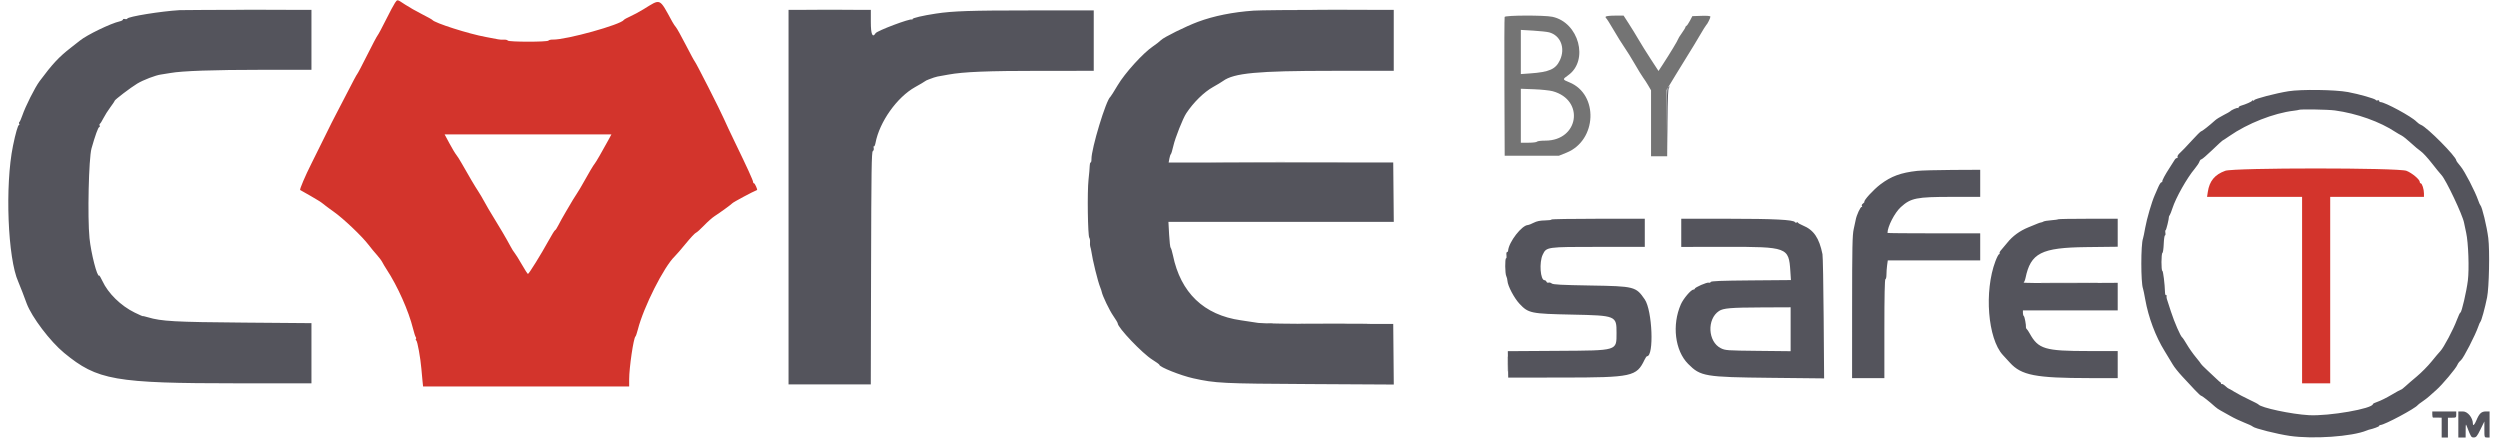
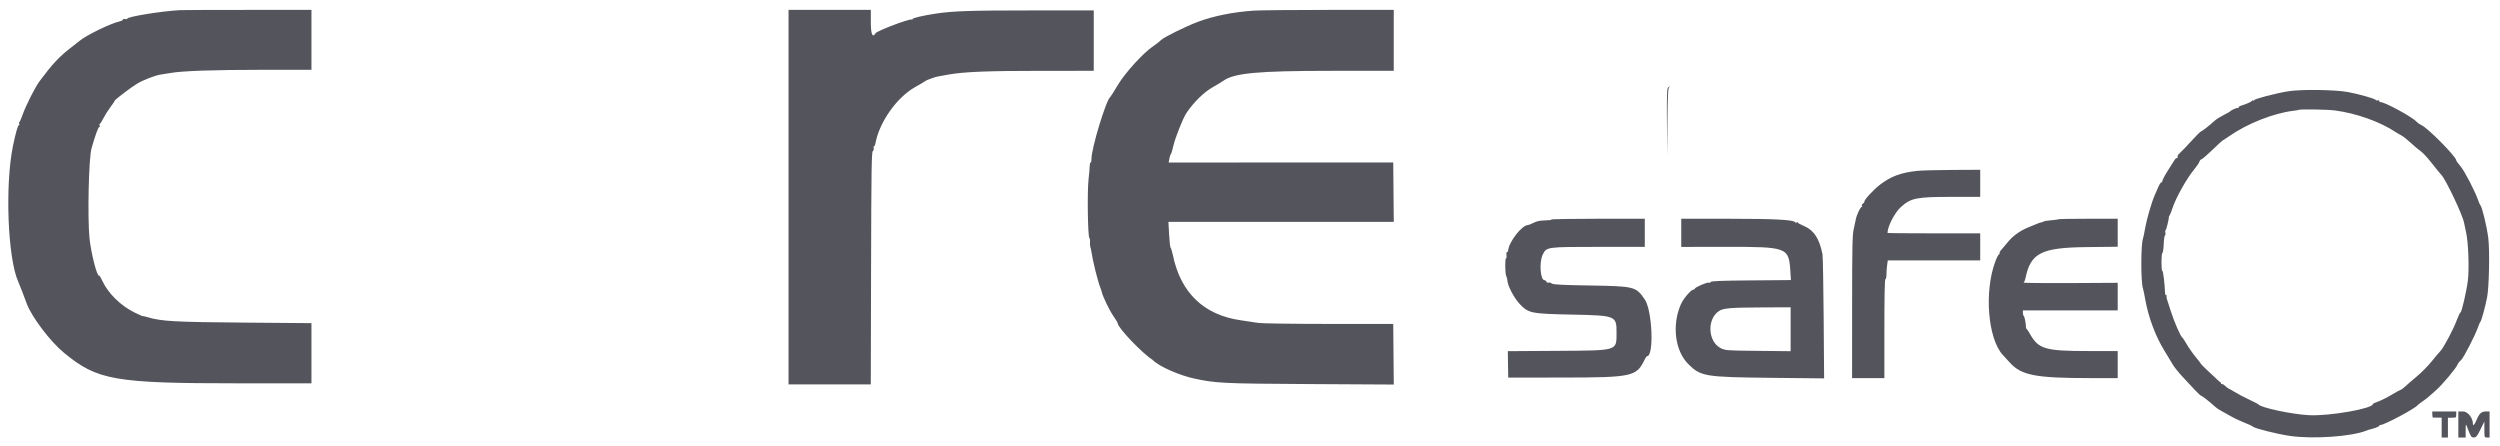
<svg xmlns="http://www.w3.org/2000/svg" id="svg" version="1.1" width="400" height="71.416" viewBox="0, 0, 400,71.416">
  <g id="svgg">
-     <path id="path0" d="M63.198 0.458 C 63.020 0.710,62.369 1.929,61.752 3.167 C 61.136 4.404,60.533 5.529,60.413 5.667 C 60.294 5.804,59.540 7.229,58.738 8.833 C 57.935 10.438,57.225 11.787,57.160 11.833 C 57.094 11.879,56.352 13.267,55.510 14.917 C 54.668 16.567,53.831 18.179,53.650 18.500 C 53.469 18.821,52.743 20.268,52.036 21.715 C 51.328 23.162,50.325 25.187,49.805 26.215 C 48.859 28.084,47.911 30.311,48.023 30.399 C 48.056 30.424,48.796 30.844,49.667 31.331 C 50.538 31.818,51.438 32.383,51.667 32.586 C 51.896 32.789,52.683 33.377,53.417 33.892 C 54.937 34.960,57.931 37.807,58.964 39.167 C 59.347 39.671,59.947 40.399,60.298 40.784 C 60.648 41.169,61.041 41.694,61.171 41.951 C 61.300 42.207,61.604 42.717,61.845 43.083 C 63.613 45.773,65.381 49.736,66.088 52.592 C 66.245 53.229,66.439 53.832,66.519 53.932 C 66.599 54.032,66.610 54.167,66.545 54.233 C 66.480 54.298,66.505 54.404,66.601 54.467 C 66.791 54.594,67.276 57.272,67.421 59.000 C 67.471 59.596,67.552 60.477,67.601 60.958 L 67.691 61.833 84.179 61.833 L 100.667 61.833 100.667 60.704 C 100.667 58.825,101.368 54.047,101.675 53.833 C 101.741 53.788,101.913 53.285,102.058 52.717 C 102.981 49.101,106.232 42.663,107.977 40.997 C 108.219 40.766,109.012 39.848,109.740 38.956 C 110.468 38.065,111.187 37.297,111.337 37.249 C 111.487 37.201,112.077 36.674,112.647 36.078 C 113.217 35.481,113.988 34.802,114.359 34.567 C 115.117 34.088,117.039 32.691,117.167 32.525 C 117.299 32.353,120.463 30.658,121.126 30.404 C 121.238 30.361,120.781 29.333,120.650 29.333 C 120.568 29.333,120.500 29.240,120.500 29.125 C 120.501 28.884,119.517 26.732,117.624 22.833 C 116.889 21.321,116.079 19.596,115.822 19.000 C 115.265 17.704,111.324 9.952,111.162 9.833 C 111.099 9.787,110.456 8.601,109.733 7.197 C 109.009 5.793,108.300 4.518,108.158 4.364 C 108.016 4.210,107.756 3.821,107.579 3.500 C 105.429 -0.412,105.793 -0.256,102.917 1.507 C 102.275 1.900,101.337 2.404,100.833 2.627 C 100.329 2.850,99.875 3.100,99.823 3.183 C 99.351 3.946,90.590 6.378,88.472 6.334 C 88.136 6.327,87.812 6.399,87.754 6.494 C 87.605 6.734,81.392 6.729,81.243 6.489 C 81.183 6.391,80.897 6.327,80.608 6.346 C 80.320 6.365,79.896 6.338,79.667 6.286 C 79.438 6.234,78.575 6.069,77.750 5.921 C 75.030 5.433,69.505 3.670,69.167 3.182 C 69.121 3.115,68.371 2.700,67.500 2.259 C 66.629 1.819,65.419 1.130,64.811 0.729 C 63.503 -0.133,63.605 -0.116,63.198 0.458 M97.311 22.458 C 96.475 24.006,95.277 26.077,95.166 26.167 C 95.039 26.270,94.061 27.910,93.328 29.250 C 93.027 29.800,92.586 30.540,92.349 30.895 C 92.111 31.250,91.804 31.733,91.667 31.969 C 91.529 32.205,91.037 33.040,90.572 33.824 C 90.108 34.608,89.551 35.606,89.335 36.042 C 89.118 36.477,88.884 36.833,88.814 36.833 C 88.745 36.833,88.267 37.602,87.752 38.542 C 86.604 40.636,84.624 43.828,84.471 43.831 C 84.409 43.832,83.962 43.140,83.478 42.292 C 82.994 41.444,82.482 40.624,82.340 40.469 C 82.199 40.315,81.896 39.830,81.667 39.392 C 81.150 38.405,79.707 35.942,78.800 34.500 C 78.425 33.904,77.855 32.929,77.534 32.333 C 77.212 31.738,76.754 30.960,76.516 30.605 C 76.052 29.913,74.987 28.114,73.932 26.240 C 73.574 25.604,73.151 24.933,72.992 24.750 C 72.833 24.567,72.350 23.760,71.920 22.958 L 71.136 21.500 84.483 21.500 L 97.829 21.500 97.311 22.458 M356.045 27.326 C 354.362 27.932,353.509 28.964,353.247 30.714 L 353.129 31.500 360.731 31.500 L 368.333 31.500 368.333 46.417 L 368.333 61.333 370.583 61.333 L 372.833 61.333 372.833 46.417 L 372.833 31.500 380.333 31.500 L 387.833 31.500 387.833 30.942 C 387.833 30.279,387.530 29.333,387.317 29.333 C 387.234 29.333,387.167 29.236,387.167 29.117 C 387.167 28.718,385.902 27.661,385.028 27.329 C 383.714 26.829,357.431 26.827,356.045 27.326 " stroke="none" fill="#d3342c" fill-rule="evenodd" />
-     <path id="path1" d="M28.750 1.623 C 25.740 1.801,20.477 2.652,20.368 2.978 C 20.340 3.062,20.171 3.093,19.992 3.046 C 19.813 2.999,19.667 3.039,19.667 3.134 C 19.667 3.229,19.426 3.360,19.133 3.424 C 17.737 3.731,13.900 5.586,12.790 6.492 C 12.676 6.585,12.021 7.098,11.333 7.634 C 9.411 9.130,8.412 10.201,6.327 13.000 C 5.591 13.988,4.071 17.012,3.563 18.500 C 3.391 19.004,3.184 19.465,3.104 19.523 C 3.023 19.582,3.009 19.713,3.072 19.815 C 3.135 19.917,3.118 20.000,3.035 20.000 C 2.870 20.000,2.485 21.343,2.077 23.333 C 0.780 29.659,1.238 41.386,2.925 45.083 C 3.050 45.358,3.350 46.108,3.591 46.750 C 3.832 47.392,4.138 48.209,4.272 48.567 C 5.088 50.745,8.031 54.628,10.250 56.457 C 15.583 60.851,18.317 61.329,38.125 61.332 L 49.833 61.333 49.833 56.519 L 49.833 51.705 39.042 51.617 C 27.943 51.527,25.841 51.411,23.677 50.768 C 23.213 50.631,22.833 50.546,22.833 50.580 C 22.833 50.614,22.252 50.357,21.542 50.010 C 19.334 48.929,17.298 46.935,16.385 44.959 C 16.141 44.433,15.904 44.041,15.857 44.088 C 15.556 44.388,14.563 40.520,14.320 38.100 C 13.984 34.768,14.196 25.320,14.641 23.750 C 15.234 21.656,15.715 20.333,15.882 20.333 C 15.967 20.333,15.994 20.226,15.944 20.094 C 15.893 19.963,15.913 19.831,15.988 19.802 C 16.063 19.774,16.313 19.374,16.545 18.915 C 16.776 18.456,17.273 17.670,17.649 17.169 C 18.025 16.669,18.333 16.205,18.333 16.139 C 18.333 15.972,20.895 14.019,21.955 13.378 C 22.930 12.789,24.913 12.030,25.764 11.921 C 26.071 11.882,26.756 11.772,27.286 11.677 C 29.144 11.345,34.152 11.171,41.958 11.169 L 49.833 11.167 49.833 6.375 L 49.833 1.583 39.625 1.583 C 34.010 1.583,29.117 1.601,28.750 1.623 M126.167 31.542 L 126.167 61.500 132.746 61.500 L 139.326 61.500 139.371 42.911 C 139.410 27.234,139.453 24.299,139.649 24.178 C 139.785 24.093,139.843 23.890,139.789 23.683 C 139.739 23.491,139.758 23.370,139.831 23.415 C 139.904 23.460,140.016 23.217,140.080 22.874 C 140.713 19.504,143.525 15.544,146.434 13.926 C 147.250 13.472,147.954 13.056,148.000 13.000 C 148.046 12.944,148.308 12.815,148.583 12.714 C 148.858 12.614,149.233 12.476,149.417 12.409 C 149.600 12.342,149.862 12.269,150.000 12.247 C 150.137 12.224,150.916 12.085,151.730 11.936 C 154.191 11.488,158.006 11.335,166.708 11.334 L 175.000 11.333 175.000 6.500 L 175.000 1.667 164.875 1.668 C 155.280 1.669,152.447 1.764,149.750 2.174 C 147.646 2.493,146.000 2.878,146.000 3.052 C 146.000 3.146,145.957 3.179,145.904 3.127 C 145.683 2.905,140.341 4.917,140.095 5.315 C 139.600 6.116,139.333 5.496,139.333 3.542 L 139.333 1.583 132.750 1.583 L 126.167 1.583 126.167 31.542 M200.583 1.701 C 197.237 1.938,194.219 2.545,191.667 3.493 C 189.745 4.207,186.178 5.973,185.758 6.418 C 185.570 6.616,185.004 7.058,184.500 7.399 C 182.884 8.491,179.984 11.686,178.815 13.662 C 178.244 14.627,177.722 15.454,177.655 15.500 C 176.984 15.963,174.606 23.799,174.634 25.458 C 174.639 25.756,174.579 26.000,174.500 26.000 C 174.421 26.000,174.356 26.244,174.354 26.542 C 174.352 26.840,174.266 27.833,174.163 28.750 C 173.949 30.656,174.046 37.729,174.291 38.046 C 174.377 38.158,174.427 38.475,174.402 38.750 C 174.377 39.025,174.399 39.362,174.450 39.500 C 174.501 39.637,174.564 39.900,174.590 40.083 C 174.805 41.601,175.663 45.088,176.047 46.000 C 176.143 46.229,176.245 46.536,176.272 46.682 C 176.401 47.355,177.520 49.681,178.143 50.569 C 178.522 51.112,178.834 51.637,178.835 51.736 C 178.842 52.424,182.785 56.560,184.375 57.546 C 184.994 57.929,185.500 58.300,185.500 58.368 C 185.500 58.723,188.926 60.090,190.917 60.529 C 194.516 61.324,195.498 61.373,209.628 61.452 L 223.005 61.527 222.961 56.680 L 222.917 51.833 212.583 51.828 C 206.900 51.825,201.838 51.753,201.333 51.669 C 200.829 51.584,199.570 51.394,198.536 51.246 C 192.614 50.402,188.900 46.843,187.666 40.833 C 187.544 40.237,187.382 39.708,187.306 39.657 C 187.230 39.606,187.118 38.650,187.058 37.532 L 186.949 35.500 204.977 35.500 L 223.005 35.500 222.961 30.747 L 222.917 25.994 204.951 25.998 L 186.984 26.003 187.100 25.376 C 187.163 25.032,187.269 24.712,187.336 24.667 C 187.403 24.621,187.584 24.021,187.739 23.333 C 188.027 22.057,189.258 18.949,189.802 18.127 C 190.959 16.378,192.639 14.729,194.083 13.925 C 194.725 13.568,195.441 13.136,195.675 12.965 C 197.424 11.684,201.172 11.333,213.124 11.333 L 223.000 11.333 223.000 6.458 L 223.000 1.583 212.625 1.583 C 206.919 1.583,201.500 1.636,200.583 1.701 M266.851 14.062 C 266.716 14.224,266.675 15.818,266.708 19.603 L 266.755 24.917 266.794 19.575 C 266.823 15.688,266.888 14.179,267.033 14.033 C 267.143 13.923,267.190 13.833,267.137 13.833 C 267.084 13.833,266.956 13.936,266.851 14.062 M366.167 14.596 C 364.167 14.913,360.667 15.826,360.667 16.031 C 360.667 16.117,360.592 16.140,360.500 16.083 C 360.408 16.027,360.333 16.041,360.333 16.115 C 360.332 16.244,359.343 16.685,358.542 16.915 C 358.335 16.974,358.167 17.105,358.167 17.206 C 358.167 17.306,358.120 17.342,358.062 17.284 C 357.963 17.186,357.012 17.596,356.833 17.815 C 356.787 17.871,356.313 18.138,355.779 18.409 C 355.245 18.680,354.639 19.055,354.432 19.243 C 353.477 20.108,352.342 21.000,352.196 21.000 C 352.108 21.000,351.409 21.692,350.643 22.537 C 349.877 23.383,349.040 24.255,348.782 24.476 C 348.525 24.697,348.354 24.980,348.401 25.104 C 348.449 25.228,348.409 25.311,348.312 25.290 C 348.215 25.268,348.049 25.398,347.943 25.579 C 347.837 25.761,347.480 26.323,347.149 26.829 C 346.407 27.966,345.920 28.876,345.966 29.042 C 345.985 29.110,345.921 29.167,345.824 29.167 C 345.727 29.167,345.496 29.523,345.310 29.958 C 345.125 30.394,344.872 30.975,344.749 31.250 C 344.281 32.294,343.486 35.021,343.235 36.440 C 343.092 37.252,342.932 38.029,342.879 38.167 C 342.523 39.103,342.523 45.230,342.879 46.167 C 342.932 46.304,343.092 47.081,343.235 47.893 C 343.745 50.778,344.898 53.853,346.338 56.167 C 346.823 56.946,347.408 57.912,347.637 58.314 C 347.866 58.716,348.553 59.579,349.163 60.231 C 349.773 60.883,350.672 61.848,351.160 62.375 C 351.649 62.902,352.118 63.333,352.203 63.333 C 352.343 63.333,353.490 64.238,354.430 65.089 C 354.636 65.276,355.017 65.538,355.276 65.673 C 355.535 65.807,356.234 66.198,356.831 66.543 C 357.427 66.887,358.440 67.369,359.082 67.615 C 359.725 67.860,360.338 68.148,360.445 68.255 C 360.734 68.543,364.318 69.445,366.355 69.742 C 370.087 70.286,376.330 69.850,378.667 68.882 C 378.804 68.825,378.954 68.771,379.000 68.760 C 379.756 68.593,380.667 68.257,380.667 68.145 C 380.667 68.065,380.757 68.000,380.868 68.000 C 381.493 68.000,386.479 65.338,386.837 64.814 C 386.885 64.744,387.222 64.486,387.587 64.241 C 387.952 63.995,388.438 63.622,388.667 63.410 C 388.896 63.199,389.408 62.744,389.804 62.399 C 390.731 61.593,392.975 58.920,393.182 58.377 C 393.269 58.147,393.525 57.814,393.750 57.637 C 394.148 57.324,396.069 53.591,396.523 52.250 C 396.647 51.883,396.796 51.546,396.855 51.500 C 397.018 51.374,397.598 49.269,397.934 47.583 C 398.256 45.968,398.375 40.077,398.125 38.083 C 397.890 36.213,397.123 33.040,396.856 32.833 C 396.797 32.787,396.646 32.450,396.521 32.083 C 396.022 30.625,394.320 27.338,393.679 26.598 C 393.306 26.166,393.000 25.745,393.000 25.662 C 393.000 25.061,388.338 20.360,387.369 19.985 C 387.159 19.903,386.821 19.662,386.619 19.449 C 385.864 18.653,381.581 16.333,380.868 16.333 C 380.757 16.333,380.667 16.250,380.667 16.149 C 380.667 16.047,380.559 16.006,380.427 16.056 C 380.296 16.107,380.165 16.082,380.136 16.001 C 380.065 15.804,377.429 15.051,375.669 14.726 C 373.620 14.347,368.205 14.273,366.167 14.596 M373.583 17.670 C 377.094 18.147,380.811 19.474,383.333 21.152 C 383.563 21.304,383.966 21.538,384.230 21.671 C 384.494 21.804,385.169 22.340,385.730 22.863 C 386.291 23.385,387.009 23.987,387.326 24.200 C 387.642 24.412,388.430 25.265,389.076 26.094 C 389.722 26.923,390.424 27.785,390.637 28.009 C 391.352 28.761,394.023 34.404,394.247 35.634 C 394.292 35.881,394.446 36.608,394.589 37.250 C 394.938 38.810,395.087 43.041,394.858 44.885 C 394.642 46.629,393.860 50.000,393.671 50.000 C 393.598 50.000,393.338 50.544,393.092 51.208 C 392.543 52.694,390.986 55.631,390.456 56.179 C 390.242 56.401,389.603 57.157,389.036 57.858 C 388.470 58.559,387.414 59.626,386.691 60.230 C 385.967 60.834,385.133 61.554,384.837 61.830 C 384.540 62.107,384.243 62.333,384.175 62.333 C 384.107 62.333,383.421 62.708,382.651 63.167 C 381.880 63.625,380.894 64.119,380.458 64.264 C 380.023 64.408,379.667 64.581,379.667 64.647 C 379.667 65.378,372.635 66.603,369.436 66.429 C 366.643 66.277,361.736 65.232,361.341 64.705 C 361.291 64.638,360.613 64.285,359.833 63.920 C 359.054 63.555,358.021 63.011,357.538 62.711 C 357.055 62.412,356.621 62.167,356.573 62.167 C 356.525 62.167,356.288 61.983,356.046 61.759 C 355.804 61.535,355.543 61.390,355.466 61.438 C 355.388 61.486,355.346 61.463,355.371 61.387 C 355.396 61.312,355.364 61.227,355.300 61.200 C 355.236 61.172,354.935 60.910,354.631 60.617 C 354.327 60.323,353.648 59.685,353.122 59.199 C 352.597 58.712,352.167 58.278,352.167 58.233 C 352.167 58.189,351.796 57.707,351.343 57.163 C 350.890 56.618,350.245 55.703,349.908 55.128 C 349.572 54.554,349.236 54.045,349.161 53.998 C 348.892 53.829,347.898 51.550,347.344 49.833 C 347.034 48.871,346.743 47.971,346.697 47.833 C 346.651 47.696,346.631 47.482,346.652 47.358 C 346.672 47.234,346.628 47.171,346.553 47.217 C 346.478 47.264,346.410 47.065,346.402 46.776 C 346.365 45.446,346.104 43.333,345.975 43.333 C 345.782 43.333,345.794 40.542,345.988 40.472 C 346.073 40.442,346.166 39.798,346.196 39.043 C 346.226 38.287,346.315 37.668,346.394 37.668 C 346.474 37.667,346.503 37.479,346.459 37.250 C 346.415 37.021,346.434 36.833,346.501 36.833 C 346.598 36.833,347.041 35.019,347.031 34.667 C 347.029 34.621,347.087 34.508,347.159 34.417 C 347.231 34.325,347.422 33.837,347.585 33.333 C 348.131 31.638,349.908 28.485,351.155 26.999 C 351.502 26.585,351.839 26.079,351.904 25.874 C 351.969 25.668,352.111 25.498,352.220 25.495 C 352.328 25.492,353.116 24.817,353.970 23.995 C 354.825 23.173,355.553 22.500,355.587 22.500 C 355.622 22.500,356.123 22.172,356.700 21.770 C 359.611 19.746,363.799 18.098,367.000 17.717 C 367.412 17.668,367.774 17.606,367.803 17.580 C 367.955 17.445,372.436 17.514,373.583 17.670 M306.750 27.340 C 304.142 27.628,302.585 28.199,300.864 29.501 C 299.756 30.338,298.146 32.096,298.303 32.296 C 298.332 32.333,298.227 32.458,298.069 32.573 C 297.891 32.704,297.833 32.865,297.917 33.000 C 298.001 33.136,297.986 33.178,297.878 33.111 C 297.704 33.003,297.036 34.436,296.908 35.193 C 296.872 35.407,296.729 36.071,296.591 36.667 C 296.381 37.574,296.340 39.598,296.337 49.125 L 296.333 60.500 298.917 60.500 L 301.500 60.500 301.500 52.583 C 301.500 47.417,301.558 44.667,301.667 44.667 C 301.758 44.667,301.833 44.340,301.833 43.940 C 301.833 43.540,301.881 42.865,301.939 42.440 L 302.045 41.667 309.439 41.667 L 316.833 41.667 316.833 39.500 L 316.833 37.333 309.417 37.333 C 305.337 37.333,302.000 37.304,302.000 37.268 C 302.000 36.257,303.157 34.015,304.136 33.131 C 305.748 31.675,306.627 31.500,312.342 31.500 L 316.833 31.500 316.833 29.333 L 316.833 27.167 312.375 27.189 C 309.923 27.202,307.392 27.270,306.750 27.340 M248.223 35.125 C 248.265 35.194,247.801 35.258,247.192 35.267 C 246.412 35.279,245.875 35.390,245.382 35.642 C 244.996 35.839,244.597 36.000,244.495 36.000 C 243.509 36.000,241.398 38.719,241.293 40.125 C 241.285 40.240,241.207 40.333,241.120 40.333 C 241.033 40.333,240.995 40.558,241.036 40.833 C 241.076 41.108,241.047 41.333,240.971 41.333 C 240.774 41.333,240.800 43.793,241.001 44.169 C 241.093 44.341,241.180 44.693,241.193 44.949 C 241.235 45.731,242.272 47.700,243.118 48.601 C 244.545 50.121,244.927 50.200,251.527 50.336 C 258.572 50.482,258.654 50.515,258.645 53.250 C 258.635 56.165,258.935 56.073,249.280 56.135 L 241.250 56.187 241.282 58.302 L 241.313 60.417 250.032 60.408 C 261.154 60.398,261.847 60.247,263.126 57.564 C 263.274 57.254,263.450 57.000,263.518 57.000 C 264.669 57.000,264.379 49.678,263.158 47.904 C 261.746 45.852,261.532 45.797,254.484 45.681 C 249.835 45.604,248.492 45.534,248.278 45.356 C 248.127 45.232,247.897 45.171,247.766 45.221 C 247.635 45.271,247.486 45.205,247.436 45.073 C 247.385 44.941,247.244 44.833,247.122 44.833 C 246.450 44.833,246.248 41.959,246.835 40.747 C 247.440 39.498,247.422 39.500,255.837 39.500 L 263.167 39.500 263.167 37.250 L 263.167 35.000 255.657 35.000 C 251.526 35.000,248.181 35.056,248.223 35.125 M269.000 37.253 L 269.000 39.507 276.056 39.496 C 285.975 39.482,286.208 39.569,286.454 43.359 L 286.548 44.811 280.163 44.864 C 275.403 44.903,273.761 44.967,273.711 45.116 C 273.675 45.225,273.539 45.274,273.408 45.224 C 273.144 45.122,271.167 45.980,271.167 46.196 C 271.167 46.272,271.069 46.333,270.950 46.333 C 270.570 46.333,269.339 47.778,268.936 48.697 C 267.490 51.995,267.991 56.101,270.100 58.223 C 272.094 60.230,272.745 60.339,283.305 60.452 L 291.859 60.543 291.787 50.897 C 291.747 45.591,291.661 40.987,291.596 40.667 C 291.065 38.057,290.195 36.789,288.442 36.068 C 288.016 35.893,287.668 35.689,287.667 35.615 C 287.667 35.541,287.583 35.532,287.481 35.595 C 287.379 35.658,287.248 35.633,287.190 35.539 C 286.952 35.158,283.851 35.001,276.542 35.000 L 269.000 35.000 269.000 37.253 M329.306 35.083 C 329.260 35.128,328.759 35.200,328.192 35.242 C 327.625 35.283,327.068 35.375,326.955 35.446 C 326.842 35.517,326.675 35.581,326.583 35.588 C 326.492 35.596,326.267 35.665,326.083 35.741 C 325.900 35.817,325.202 36.103,324.532 36.376 C 323.156 36.937,321.995 37.787,321.154 38.850 C 320.840 39.247,320.416 39.752,320.211 39.973 C 320.007 40.194,319.880 40.441,319.930 40.521 C 319.979 40.601,319.947 40.667,319.858 40.667 C 319.769 40.667,319.504 41.173,319.269 41.792 C 317.445 46.599,318.046 54.191,320.456 56.800 C 320.770 57.139,321.280 57.695,321.590 58.035 C 323.427 60.051,325.689 60.489,334.292 60.496 L 338.833 60.500 338.833 58.333 L 338.833 56.167 334.160 56.167 C 327.176 56.167,326.138 55.856,324.750 53.352 C 324.567 53.021,324.354 52.704,324.277 52.648 C 324.201 52.592,324.145 52.479,324.153 52.398 C 324.191 52.002,323.939 50.648,323.811 50.570 C 323.732 50.521,323.667 50.297,323.667 50.073 L 323.667 49.667 331.250 49.667 L 338.833 49.667 338.833 47.458 L 338.833 45.250 331.208 45.292 C 327.015 45.315,323.668 45.278,323.771 45.209 C 323.874 45.140,324.012 44.821,324.078 44.500 C 324.906 40.484,326.597 39.621,333.792 39.537 L 338.833 39.478 338.833 37.239 L 338.833 35.000 334.111 35.000 C 331.514 35.000,329.352 35.037,329.306 35.083 M286.500 52.679 L 286.500 56.192 281.292 56.138 C 276.300 56.086,276.052 56.068,275.333 55.712 C 273.255 54.684,273.077 51.049,275.043 49.761 C 275.740 49.305,276.867 49.210,281.875 49.187 L 286.500 49.167 286.500 52.679 M389.167 66.333 C 389.167 66.608,389.223 66.824,389.292 66.814 C 389.360 66.803,389.698 66.803,390.042 66.814 L 390.667 66.833 390.667 68.417 L 390.667 70.000 391.167 70.000 L 391.667 70.000 391.667 68.417 L 391.667 66.833 392.333 66.833 C 392.963 66.833,393.000 66.806,393.000 66.333 L 393.000 65.833 391.083 65.833 L 389.167 65.833 389.167 66.333 M393.333 67.917 L 393.333 70.000 393.917 70.000 L 394.500 70.000 394.507 68.875 C 394.515 67.751,394.515 67.751,394.740 68.333 C 395.363 69.950,395.396 70.000,395.828 69.992 C 396.186 69.986,396.345 69.790,396.875 68.709 L 397.500 67.433 397.500 68.716 C 397.500 69.974,397.508 70.000,397.917 70.000 L 398.333 70.000 398.333 67.917 L 398.333 65.833 397.728 65.833 C 397.022 65.833,396.670 66.167,396.220 67.262 C 395.927 67.974,395.668 68.221,395.665 67.792 C 395.658 66.853,394.838 65.833,394.091 65.833 L 393.333 65.833 393.333 67.917 " stroke="none" fill="#54545c" fill-rule="evenodd" />
-     <path id="path2" d="M240.743 2.708 C 240.699 2.823,240.683 7.867,240.707 13.917 L 240.750 24.917 245.088 24.917 L 249.426 24.917 250.643 24.427 C 255.524 22.461,255.817 15.088,251.091 13.170 C 249.979 12.718,249.975 12.699,250.895 12.051 C 254.262 9.678,252.613 3.573,248.367 2.685 C 247.090 2.418,240.847 2.437,240.743 2.708 M256.924 2.655 C 256.871 2.740,256.897 2.853,256.982 2.906 C 257.067 2.958,257.604 3.807,258.176 4.792 C 258.747 5.777,259.530 7.033,259.915 7.583 C 260.300 8.133,261.046 9.333,261.572 10.250 C 262.098 11.167,262.697 12.142,262.903 12.417 C 263.109 12.692,263.478 13.261,263.722 13.681 L 264.167 14.446 264.167 19.723 L 264.167 25.000 265.458 25.000 L 266.750 25.000 266.704 19.692 L 266.658 14.385 268.058 12.067 C 268.828 10.793,269.792 9.225,270.202 8.583 C 270.611 7.942,271.383 6.667,271.918 5.750 C 272.452 4.833,272.941 4.046,273.005 4.000 C 273.171 3.880,273.667 2.883,273.667 2.668 C 273.667 2.548,273.182 2.503,272.221 2.535 L 270.776 2.583 270.381 3.333 C 270.163 3.746,269.914 4.108,269.826 4.139 C 269.738 4.169,269.667 4.263,269.667 4.347 C 269.667 4.431,269.404 4.865,269.083 5.311 C 268.762 5.758,268.500 6.180,268.500 6.249 C 268.500 6.389,267.139 8.643,266.055 10.298 L 265.361 11.359 264.121 9.458 C 263.439 8.412,262.558 7.000,262.165 6.320 C 261.771 5.640,261.072 4.502,260.613 3.792 L 259.778 2.500 258.399 2.500 C 257.640 2.500,256.977 2.570,256.924 2.655 M247.853 5.174 C 249.694 5.663,250.490 7.691,249.594 9.614 C 248.912 11.080,247.905 11.528,244.792 11.748 L 243.333 11.851 243.333 8.318 L 243.333 4.784 245.292 4.899 C 246.369 4.963,247.521 5.086,247.853 5.174 M248.439 14.596 C 253.587 16.012,252.615 22.500,247.255 22.500 C 246.576 22.500,245.973 22.575,245.917 22.667 C 245.860 22.758,245.256 22.833,244.573 22.833 L 243.333 22.833 243.333 18.518 L 243.333 14.202 245.458 14.281 C 246.627 14.325,247.968 14.467,248.439 14.596 M195.875 25.958 C 200.802 25.983,208.865 25.983,213.792 25.958 C 218.719 25.934,214.688 25.914,204.833 25.914 C 194.979 25.914,190.948 25.934,195.875 25.958 M327.386 45.292 C 329.478 45.318,332.853 45.318,334.886 45.291 C 336.920 45.265,335.208 45.243,331.083 45.243 C 326.958 45.243,325.295 45.265,327.386 45.292 M202.960 51.785 C 203.168 51.824,203.468 51.823,203.627 51.781 C 203.786 51.739,203.617 51.707,203.250 51.709 C 202.883 51.711,202.753 51.745,202.960 51.785 M208.804 51.792 C 211.400 51.817,215.600 51.817,218.137 51.792 C 220.674 51.766,218.550 51.745,213.417 51.745 C 208.283 51.745,206.207 51.766,208.804 51.792 M241.230 58.250 C 241.231 59.350,241.258 59.778,241.290 59.202 C 241.323 58.625,241.323 57.725,241.290 57.202 C 241.257 56.678,241.230 57.150,241.230 58.250 " stroke="none" fill="#747474" fill-rule="evenodd" />
-     <path id="path3" d="M35.375 1.625 C 38.010 1.651,42.323 1.651,44.958 1.625 C 47.594 1.599,45.438 1.578,40.167 1.578 C 34.896 1.578,32.740 1.599,35.375 1.625 M129.636 1.625 C 131.407 1.652,134.257 1.652,135.969 1.625 C 137.682 1.598,136.233 1.576,132.750 1.576 C 129.267 1.576,127.865 1.598,129.636 1.625 M208.375 1.625 C 211.010 1.651,215.323 1.651,217.958 1.625 C 220.594 1.599,218.438 1.578,213.167 1.578 C 207.896 1.578,205.740 1.599,208.375 1.625 " stroke="none" fill="#545c5c" fill-rule="evenodd" />
-     <path id="path4" d="" stroke="none" fill="#b85454" fill-rule="evenodd" />
+     <path id="path1" d="M28.750 1.623 C 25.740 1.801,20.477 2.652,20.368 2.978 C 20.340 3.062,20.171 3.093,19.992 3.046 C 19.813 2.999,19.667 3.039,19.667 3.134 C 19.667 3.229,19.426 3.360,19.133 3.424 C 17.737 3.731,13.900 5.586,12.790 6.492 C 12.676 6.585,12.021 7.098,11.333 7.634 C 9.411 9.130,8.412 10.201,6.327 13.000 C 5.591 13.988,4.071 17.012,3.563 18.500 C 3.391 19.004,3.184 19.465,3.104 19.523 C 3.023 19.582,3.009 19.713,3.072 19.815 C 3.135 19.917,3.118 20.000,3.035 20.000 C 2.870 20.000,2.485 21.343,2.077 23.333 C 0.780 29.659,1.238 41.386,2.925 45.083 C 3.050 45.358,3.350 46.108,3.591 46.750 C 3.832 47.392,4.138 48.209,4.272 48.567 C 5.088 50.745,8.031 54.628,10.250 56.457 C 15.583 60.851,18.317 61.329,38.125 61.332 L 49.833 61.333 49.833 56.519 L 49.833 51.705 39.042 51.617 C 27.943 51.527,25.841 51.411,23.677 50.768 C 23.213 50.631,22.833 50.546,22.833 50.580 C 22.833 50.614,22.252 50.357,21.542 50.010 C 19.334 48.929,17.298 46.935,16.385 44.959 C 16.141 44.433,15.904 44.041,15.857 44.088 C 15.556 44.388,14.563 40.520,14.320 38.100 C 13.984 34.768,14.196 25.320,14.641 23.750 C 15.234 21.656,15.715 20.333,15.882 20.333 C 15.967 20.333,15.994 20.226,15.944 20.094 C 15.893 19.963,15.913 19.831,15.988 19.802 C 16.063 19.774,16.313 19.374,16.545 18.915 C 16.776 18.456,17.273 17.670,17.649 17.169 C 18.025 16.669,18.333 16.205,18.333 16.139 C 18.333 15.972,20.895 14.019,21.955 13.378 C 22.930 12.789,24.913 12.030,25.764 11.921 C 26.071 11.882,26.756 11.772,27.286 11.677 C 29.144 11.345,34.152 11.171,41.958 11.169 L 49.833 11.167 49.833 6.375 L 49.833 1.583 39.625 1.583 C 34.010 1.583,29.117 1.601,28.750 1.623 M126.167 31.542 L 126.167 61.500 132.746 61.500 L 139.326 61.500 139.371 42.911 C 139.410 27.234,139.453 24.299,139.649 24.178 C 139.785 24.093,139.843 23.890,139.789 23.683 C 139.739 23.491,139.758 23.370,139.831 23.415 C 139.904 23.460,140.016 23.217,140.080 22.874 C 140.713 19.504,143.525 15.544,146.434 13.926 C 147.250 13.472,147.954 13.056,148.000 13.000 C 148.046 12.944,148.308 12.815,148.583 12.714 C 148.858 12.614,149.233 12.476,149.417 12.409 C 149.600 12.342,149.862 12.269,150.000 12.247 C 150.137 12.224,150.916 12.085,151.730 11.936 C 154.191 11.488,158.006 11.335,166.708 11.334 L 175.000 11.333 175.000 6.500 L 175.000 1.667 164.875 1.668 C 155.280 1.669,152.447 1.764,149.750 2.174 C 147.646 2.493,146.000 2.878,146.000 3.052 C 146.000 3.146,145.957 3.179,145.904 3.127 C 145.683 2.905,140.341 4.917,140.095 5.315 C 139.600 6.116,139.333 5.496,139.333 3.542 L 139.333 1.583 132.750 1.583 L 126.167 1.583 126.167 31.542 M200.583 1.701 C 197.237 1.938,194.219 2.545,191.667 3.493 C 189.745 4.207,186.178 5.973,185.758 6.418 C 185.570 6.616,185.004 7.058,184.500 7.399 C 182.884 8.491,179.984 11.686,178.815 13.662 C 178.244 14.627,177.722 15.454,177.655 15.500 C 176.984 15.963,174.606 23.799,174.634 25.458 C 174.639 25.756,174.579 26.000,174.500 26.000 C 174.421 26.000,174.356 26.244,174.354 26.542 C 174.352 26.840,174.266 27.833,174.163 28.750 C 173.949 30.656,174.046 37.729,174.291 38.046 C 174.377 38.158,174.427 38.475,174.402 38.750 C 174.377 39.025,174.399 39.362,174.450 39.500 C 174.501 39.637,174.564 39.900,174.590 40.083 C 174.805 41.601,175.663 45.088,176.047 46.000 C 176.143 46.229,176.245 46.536,176.272 46.682 C 176.401 47.355,177.520 49.681,178.143 50.569 C 178.522 51.112,178.834 51.637,178.835 51.736 C 178.842 52.424,182.785 56.560,184.375 57.546 C 185.500 58.723,188.926 60.090,190.917 60.529 C 194.516 61.324,195.498 61.373,209.628 61.452 L 223.005 61.527 222.961 56.680 L 222.917 51.833 212.583 51.828 C 206.900 51.825,201.838 51.753,201.333 51.669 C 200.829 51.584,199.570 51.394,198.536 51.246 C 192.614 50.402,188.900 46.843,187.666 40.833 C 187.544 40.237,187.382 39.708,187.306 39.657 C 187.230 39.606,187.118 38.650,187.058 37.532 L 186.949 35.500 204.977 35.500 L 223.005 35.500 222.961 30.747 L 222.917 25.994 204.951 25.998 L 186.984 26.003 187.100 25.376 C 187.163 25.032,187.269 24.712,187.336 24.667 C 187.403 24.621,187.584 24.021,187.739 23.333 C 188.027 22.057,189.258 18.949,189.802 18.127 C 190.959 16.378,192.639 14.729,194.083 13.925 C 194.725 13.568,195.441 13.136,195.675 12.965 C 197.424 11.684,201.172 11.333,213.124 11.333 L 223.000 11.333 223.000 6.458 L 223.000 1.583 212.625 1.583 C 206.919 1.583,201.500 1.636,200.583 1.701 M266.851 14.062 C 266.716 14.224,266.675 15.818,266.708 19.603 L 266.755 24.917 266.794 19.575 C 266.823 15.688,266.888 14.179,267.033 14.033 C 267.143 13.923,267.190 13.833,267.137 13.833 C 267.084 13.833,266.956 13.936,266.851 14.062 M366.167 14.596 C 364.167 14.913,360.667 15.826,360.667 16.031 C 360.667 16.117,360.592 16.140,360.500 16.083 C 360.408 16.027,360.333 16.041,360.333 16.115 C 360.332 16.244,359.343 16.685,358.542 16.915 C 358.335 16.974,358.167 17.105,358.167 17.206 C 358.167 17.306,358.120 17.342,358.062 17.284 C 357.963 17.186,357.012 17.596,356.833 17.815 C 356.787 17.871,356.313 18.138,355.779 18.409 C 355.245 18.680,354.639 19.055,354.432 19.243 C 353.477 20.108,352.342 21.000,352.196 21.000 C 352.108 21.000,351.409 21.692,350.643 22.537 C 349.877 23.383,349.040 24.255,348.782 24.476 C 348.525 24.697,348.354 24.980,348.401 25.104 C 348.449 25.228,348.409 25.311,348.312 25.290 C 348.215 25.268,348.049 25.398,347.943 25.579 C 347.837 25.761,347.480 26.323,347.149 26.829 C 346.407 27.966,345.920 28.876,345.966 29.042 C 345.985 29.110,345.921 29.167,345.824 29.167 C 345.727 29.167,345.496 29.523,345.310 29.958 C 345.125 30.394,344.872 30.975,344.749 31.250 C 344.281 32.294,343.486 35.021,343.235 36.440 C 343.092 37.252,342.932 38.029,342.879 38.167 C 342.523 39.103,342.523 45.230,342.879 46.167 C 342.932 46.304,343.092 47.081,343.235 47.893 C 343.745 50.778,344.898 53.853,346.338 56.167 C 346.823 56.946,347.408 57.912,347.637 58.314 C 347.866 58.716,348.553 59.579,349.163 60.231 C 349.773 60.883,350.672 61.848,351.160 62.375 C 351.649 62.902,352.118 63.333,352.203 63.333 C 352.343 63.333,353.490 64.238,354.430 65.089 C 354.636 65.276,355.017 65.538,355.276 65.673 C 355.535 65.807,356.234 66.198,356.831 66.543 C 357.427 66.887,358.440 67.369,359.082 67.615 C 359.725 67.860,360.338 68.148,360.445 68.255 C 360.734 68.543,364.318 69.445,366.355 69.742 C 370.087 70.286,376.330 69.850,378.667 68.882 C 378.804 68.825,378.954 68.771,379.000 68.760 C 379.756 68.593,380.667 68.257,380.667 68.145 C 380.667 68.065,380.757 68.000,380.868 68.000 C 381.493 68.000,386.479 65.338,386.837 64.814 C 386.885 64.744,387.222 64.486,387.587 64.241 C 387.952 63.995,388.438 63.622,388.667 63.410 C 388.896 63.199,389.408 62.744,389.804 62.399 C 390.731 61.593,392.975 58.920,393.182 58.377 C 393.269 58.147,393.525 57.814,393.750 57.637 C 394.148 57.324,396.069 53.591,396.523 52.250 C 396.647 51.883,396.796 51.546,396.855 51.500 C 397.018 51.374,397.598 49.269,397.934 47.583 C 398.256 45.968,398.375 40.077,398.125 38.083 C 397.890 36.213,397.123 33.040,396.856 32.833 C 396.797 32.787,396.646 32.450,396.521 32.083 C 396.022 30.625,394.320 27.338,393.679 26.598 C 393.306 26.166,393.000 25.745,393.000 25.662 C 393.000 25.061,388.338 20.360,387.369 19.985 C 387.159 19.903,386.821 19.662,386.619 19.449 C 385.864 18.653,381.581 16.333,380.868 16.333 C 380.757 16.333,380.667 16.250,380.667 16.149 C 380.667 16.047,380.559 16.006,380.427 16.056 C 380.296 16.107,380.165 16.082,380.136 16.001 C 380.065 15.804,377.429 15.051,375.669 14.726 C 373.620 14.347,368.205 14.273,366.167 14.596 M373.583 17.670 C 377.094 18.147,380.811 19.474,383.333 21.152 C 383.563 21.304,383.966 21.538,384.230 21.671 C 384.494 21.804,385.169 22.340,385.730 22.863 C 386.291 23.385,387.009 23.987,387.326 24.200 C 387.642 24.412,388.430 25.265,389.076 26.094 C 389.722 26.923,390.424 27.785,390.637 28.009 C 391.352 28.761,394.023 34.404,394.247 35.634 C 394.292 35.881,394.446 36.608,394.589 37.250 C 394.938 38.810,395.087 43.041,394.858 44.885 C 394.642 46.629,393.860 50.000,393.671 50.000 C 393.598 50.000,393.338 50.544,393.092 51.208 C 392.543 52.694,390.986 55.631,390.456 56.179 C 390.242 56.401,389.603 57.157,389.036 57.858 C 388.470 58.559,387.414 59.626,386.691 60.230 C 385.967 60.834,385.133 61.554,384.837 61.830 C 384.540 62.107,384.243 62.333,384.175 62.333 C 384.107 62.333,383.421 62.708,382.651 63.167 C 381.880 63.625,380.894 64.119,380.458 64.264 C 380.023 64.408,379.667 64.581,379.667 64.647 C 379.667 65.378,372.635 66.603,369.436 66.429 C 366.643 66.277,361.736 65.232,361.341 64.705 C 361.291 64.638,360.613 64.285,359.833 63.920 C 359.054 63.555,358.021 63.011,357.538 62.711 C 357.055 62.412,356.621 62.167,356.573 62.167 C 356.525 62.167,356.288 61.983,356.046 61.759 C 355.804 61.535,355.543 61.390,355.466 61.438 C 355.388 61.486,355.346 61.463,355.371 61.387 C 355.396 61.312,355.364 61.227,355.300 61.200 C 355.236 61.172,354.935 60.910,354.631 60.617 C 354.327 60.323,353.648 59.685,353.122 59.199 C 352.597 58.712,352.167 58.278,352.167 58.233 C 352.167 58.189,351.796 57.707,351.343 57.163 C 350.890 56.618,350.245 55.703,349.908 55.128 C 349.572 54.554,349.236 54.045,349.161 53.998 C 348.892 53.829,347.898 51.550,347.344 49.833 C 347.034 48.871,346.743 47.971,346.697 47.833 C 346.651 47.696,346.631 47.482,346.652 47.358 C 346.672 47.234,346.628 47.171,346.553 47.217 C 346.478 47.264,346.410 47.065,346.402 46.776 C 346.365 45.446,346.104 43.333,345.975 43.333 C 345.782 43.333,345.794 40.542,345.988 40.472 C 346.073 40.442,346.166 39.798,346.196 39.043 C 346.226 38.287,346.315 37.668,346.394 37.668 C 346.474 37.667,346.503 37.479,346.459 37.250 C 346.415 37.021,346.434 36.833,346.501 36.833 C 346.598 36.833,347.041 35.019,347.031 34.667 C 347.029 34.621,347.087 34.508,347.159 34.417 C 347.231 34.325,347.422 33.837,347.585 33.333 C 348.131 31.638,349.908 28.485,351.155 26.999 C 351.502 26.585,351.839 26.079,351.904 25.874 C 351.969 25.668,352.111 25.498,352.220 25.495 C 352.328 25.492,353.116 24.817,353.970 23.995 C 354.825 23.173,355.553 22.500,355.587 22.500 C 355.622 22.500,356.123 22.172,356.700 21.770 C 359.611 19.746,363.799 18.098,367.000 17.717 C 367.412 17.668,367.774 17.606,367.803 17.580 C 367.955 17.445,372.436 17.514,373.583 17.670 M306.750 27.340 C 304.142 27.628,302.585 28.199,300.864 29.501 C 299.756 30.338,298.146 32.096,298.303 32.296 C 298.332 32.333,298.227 32.458,298.069 32.573 C 297.891 32.704,297.833 32.865,297.917 33.000 C 298.001 33.136,297.986 33.178,297.878 33.111 C 297.704 33.003,297.036 34.436,296.908 35.193 C 296.872 35.407,296.729 36.071,296.591 36.667 C 296.381 37.574,296.340 39.598,296.337 49.125 L 296.333 60.500 298.917 60.500 L 301.500 60.500 301.500 52.583 C 301.500 47.417,301.558 44.667,301.667 44.667 C 301.758 44.667,301.833 44.340,301.833 43.940 C 301.833 43.540,301.881 42.865,301.939 42.440 L 302.045 41.667 309.439 41.667 L 316.833 41.667 316.833 39.500 L 316.833 37.333 309.417 37.333 C 305.337 37.333,302.000 37.304,302.000 37.268 C 302.000 36.257,303.157 34.015,304.136 33.131 C 305.748 31.675,306.627 31.500,312.342 31.500 L 316.833 31.500 316.833 29.333 L 316.833 27.167 312.375 27.189 C 309.923 27.202,307.392 27.270,306.750 27.340 M248.223 35.125 C 248.265 35.194,247.801 35.258,247.192 35.267 C 246.412 35.279,245.875 35.390,245.382 35.642 C 244.996 35.839,244.597 36.000,244.495 36.000 C 243.509 36.000,241.398 38.719,241.293 40.125 C 241.285 40.240,241.207 40.333,241.120 40.333 C 241.033 40.333,240.995 40.558,241.036 40.833 C 241.076 41.108,241.047 41.333,240.971 41.333 C 240.774 41.333,240.800 43.793,241.001 44.169 C 241.093 44.341,241.180 44.693,241.193 44.949 C 241.235 45.731,242.272 47.700,243.118 48.601 C 244.545 50.121,244.927 50.200,251.527 50.336 C 258.572 50.482,258.654 50.515,258.645 53.250 C 258.635 56.165,258.935 56.073,249.280 56.135 L 241.250 56.187 241.282 58.302 L 241.313 60.417 250.032 60.408 C 261.154 60.398,261.847 60.247,263.126 57.564 C 263.274 57.254,263.450 57.000,263.518 57.000 C 264.669 57.000,264.379 49.678,263.158 47.904 C 261.746 45.852,261.532 45.797,254.484 45.681 C 249.835 45.604,248.492 45.534,248.278 45.356 C 248.127 45.232,247.897 45.171,247.766 45.221 C 247.635 45.271,247.486 45.205,247.436 45.073 C 247.385 44.941,247.244 44.833,247.122 44.833 C 246.450 44.833,246.248 41.959,246.835 40.747 C 247.440 39.498,247.422 39.500,255.837 39.500 L 263.167 39.500 263.167 37.250 L 263.167 35.000 255.657 35.000 C 251.526 35.000,248.181 35.056,248.223 35.125 M269.000 37.253 L 269.000 39.507 276.056 39.496 C 285.975 39.482,286.208 39.569,286.454 43.359 L 286.548 44.811 280.163 44.864 C 275.403 44.903,273.761 44.967,273.711 45.116 C 273.675 45.225,273.539 45.274,273.408 45.224 C 273.144 45.122,271.167 45.980,271.167 46.196 C 271.167 46.272,271.069 46.333,270.950 46.333 C 270.570 46.333,269.339 47.778,268.936 48.697 C 267.490 51.995,267.991 56.101,270.100 58.223 C 272.094 60.230,272.745 60.339,283.305 60.452 L 291.859 60.543 291.787 50.897 C 291.747 45.591,291.661 40.987,291.596 40.667 C 291.065 38.057,290.195 36.789,288.442 36.068 C 288.016 35.893,287.668 35.689,287.667 35.615 C 287.667 35.541,287.583 35.532,287.481 35.595 C 287.379 35.658,287.248 35.633,287.190 35.539 C 286.952 35.158,283.851 35.001,276.542 35.000 L 269.000 35.000 269.000 37.253 M329.306 35.083 C 329.260 35.128,328.759 35.200,328.192 35.242 C 327.625 35.283,327.068 35.375,326.955 35.446 C 326.842 35.517,326.675 35.581,326.583 35.588 C 326.492 35.596,326.267 35.665,326.083 35.741 C 325.900 35.817,325.202 36.103,324.532 36.376 C 323.156 36.937,321.995 37.787,321.154 38.850 C 320.840 39.247,320.416 39.752,320.211 39.973 C 320.007 40.194,319.880 40.441,319.930 40.521 C 319.979 40.601,319.947 40.667,319.858 40.667 C 319.769 40.667,319.504 41.173,319.269 41.792 C 317.445 46.599,318.046 54.191,320.456 56.800 C 320.770 57.139,321.280 57.695,321.590 58.035 C 323.427 60.051,325.689 60.489,334.292 60.496 L 338.833 60.500 338.833 58.333 L 338.833 56.167 334.160 56.167 C 327.176 56.167,326.138 55.856,324.750 53.352 C 324.567 53.021,324.354 52.704,324.277 52.648 C 324.201 52.592,324.145 52.479,324.153 52.398 C 324.191 52.002,323.939 50.648,323.811 50.570 C 323.732 50.521,323.667 50.297,323.667 50.073 L 323.667 49.667 331.250 49.667 L 338.833 49.667 338.833 47.458 L 338.833 45.250 331.208 45.292 C 327.015 45.315,323.668 45.278,323.771 45.209 C 323.874 45.140,324.012 44.821,324.078 44.500 C 324.906 40.484,326.597 39.621,333.792 39.537 L 338.833 39.478 338.833 37.239 L 338.833 35.000 334.111 35.000 C 331.514 35.000,329.352 35.037,329.306 35.083 M286.500 52.679 L 286.500 56.192 281.292 56.138 C 276.300 56.086,276.052 56.068,275.333 55.712 C 273.255 54.684,273.077 51.049,275.043 49.761 C 275.740 49.305,276.867 49.210,281.875 49.187 L 286.500 49.167 286.500 52.679 M389.167 66.333 C 389.167 66.608,389.223 66.824,389.292 66.814 C 389.360 66.803,389.698 66.803,390.042 66.814 L 390.667 66.833 390.667 68.417 L 390.667 70.000 391.167 70.000 L 391.667 70.000 391.667 68.417 L 391.667 66.833 392.333 66.833 C 392.963 66.833,393.000 66.806,393.000 66.333 L 393.000 65.833 391.083 65.833 L 389.167 65.833 389.167 66.333 M393.333 67.917 L 393.333 70.000 393.917 70.000 L 394.500 70.000 394.507 68.875 C 394.515 67.751,394.515 67.751,394.740 68.333 C 395.363 69.950,395.396 70.000,395.828 69.992 C 396.186 69.986,396.345 69.790,396.875 68.709 L 397.500 67.433 397.500 68.716 C 397.500 69.974,397.508 70.000,397.917 70.000 L 398.333 70.000 398.333 67.917 L 398.333 65.833 397.728 65.833 C 397.022 65.833,396.670 66.167,396.220 67.262 C 395.927 67.974,395.668 68.221,395.665 67.792 C 395.658 66.853,394.838 65.833,394.091 65.833 L 393.333 65.833 393.333 67.917 " stroke="none" fill="#54545c" fill-rule="evenodd" />
  </g>
</svg>